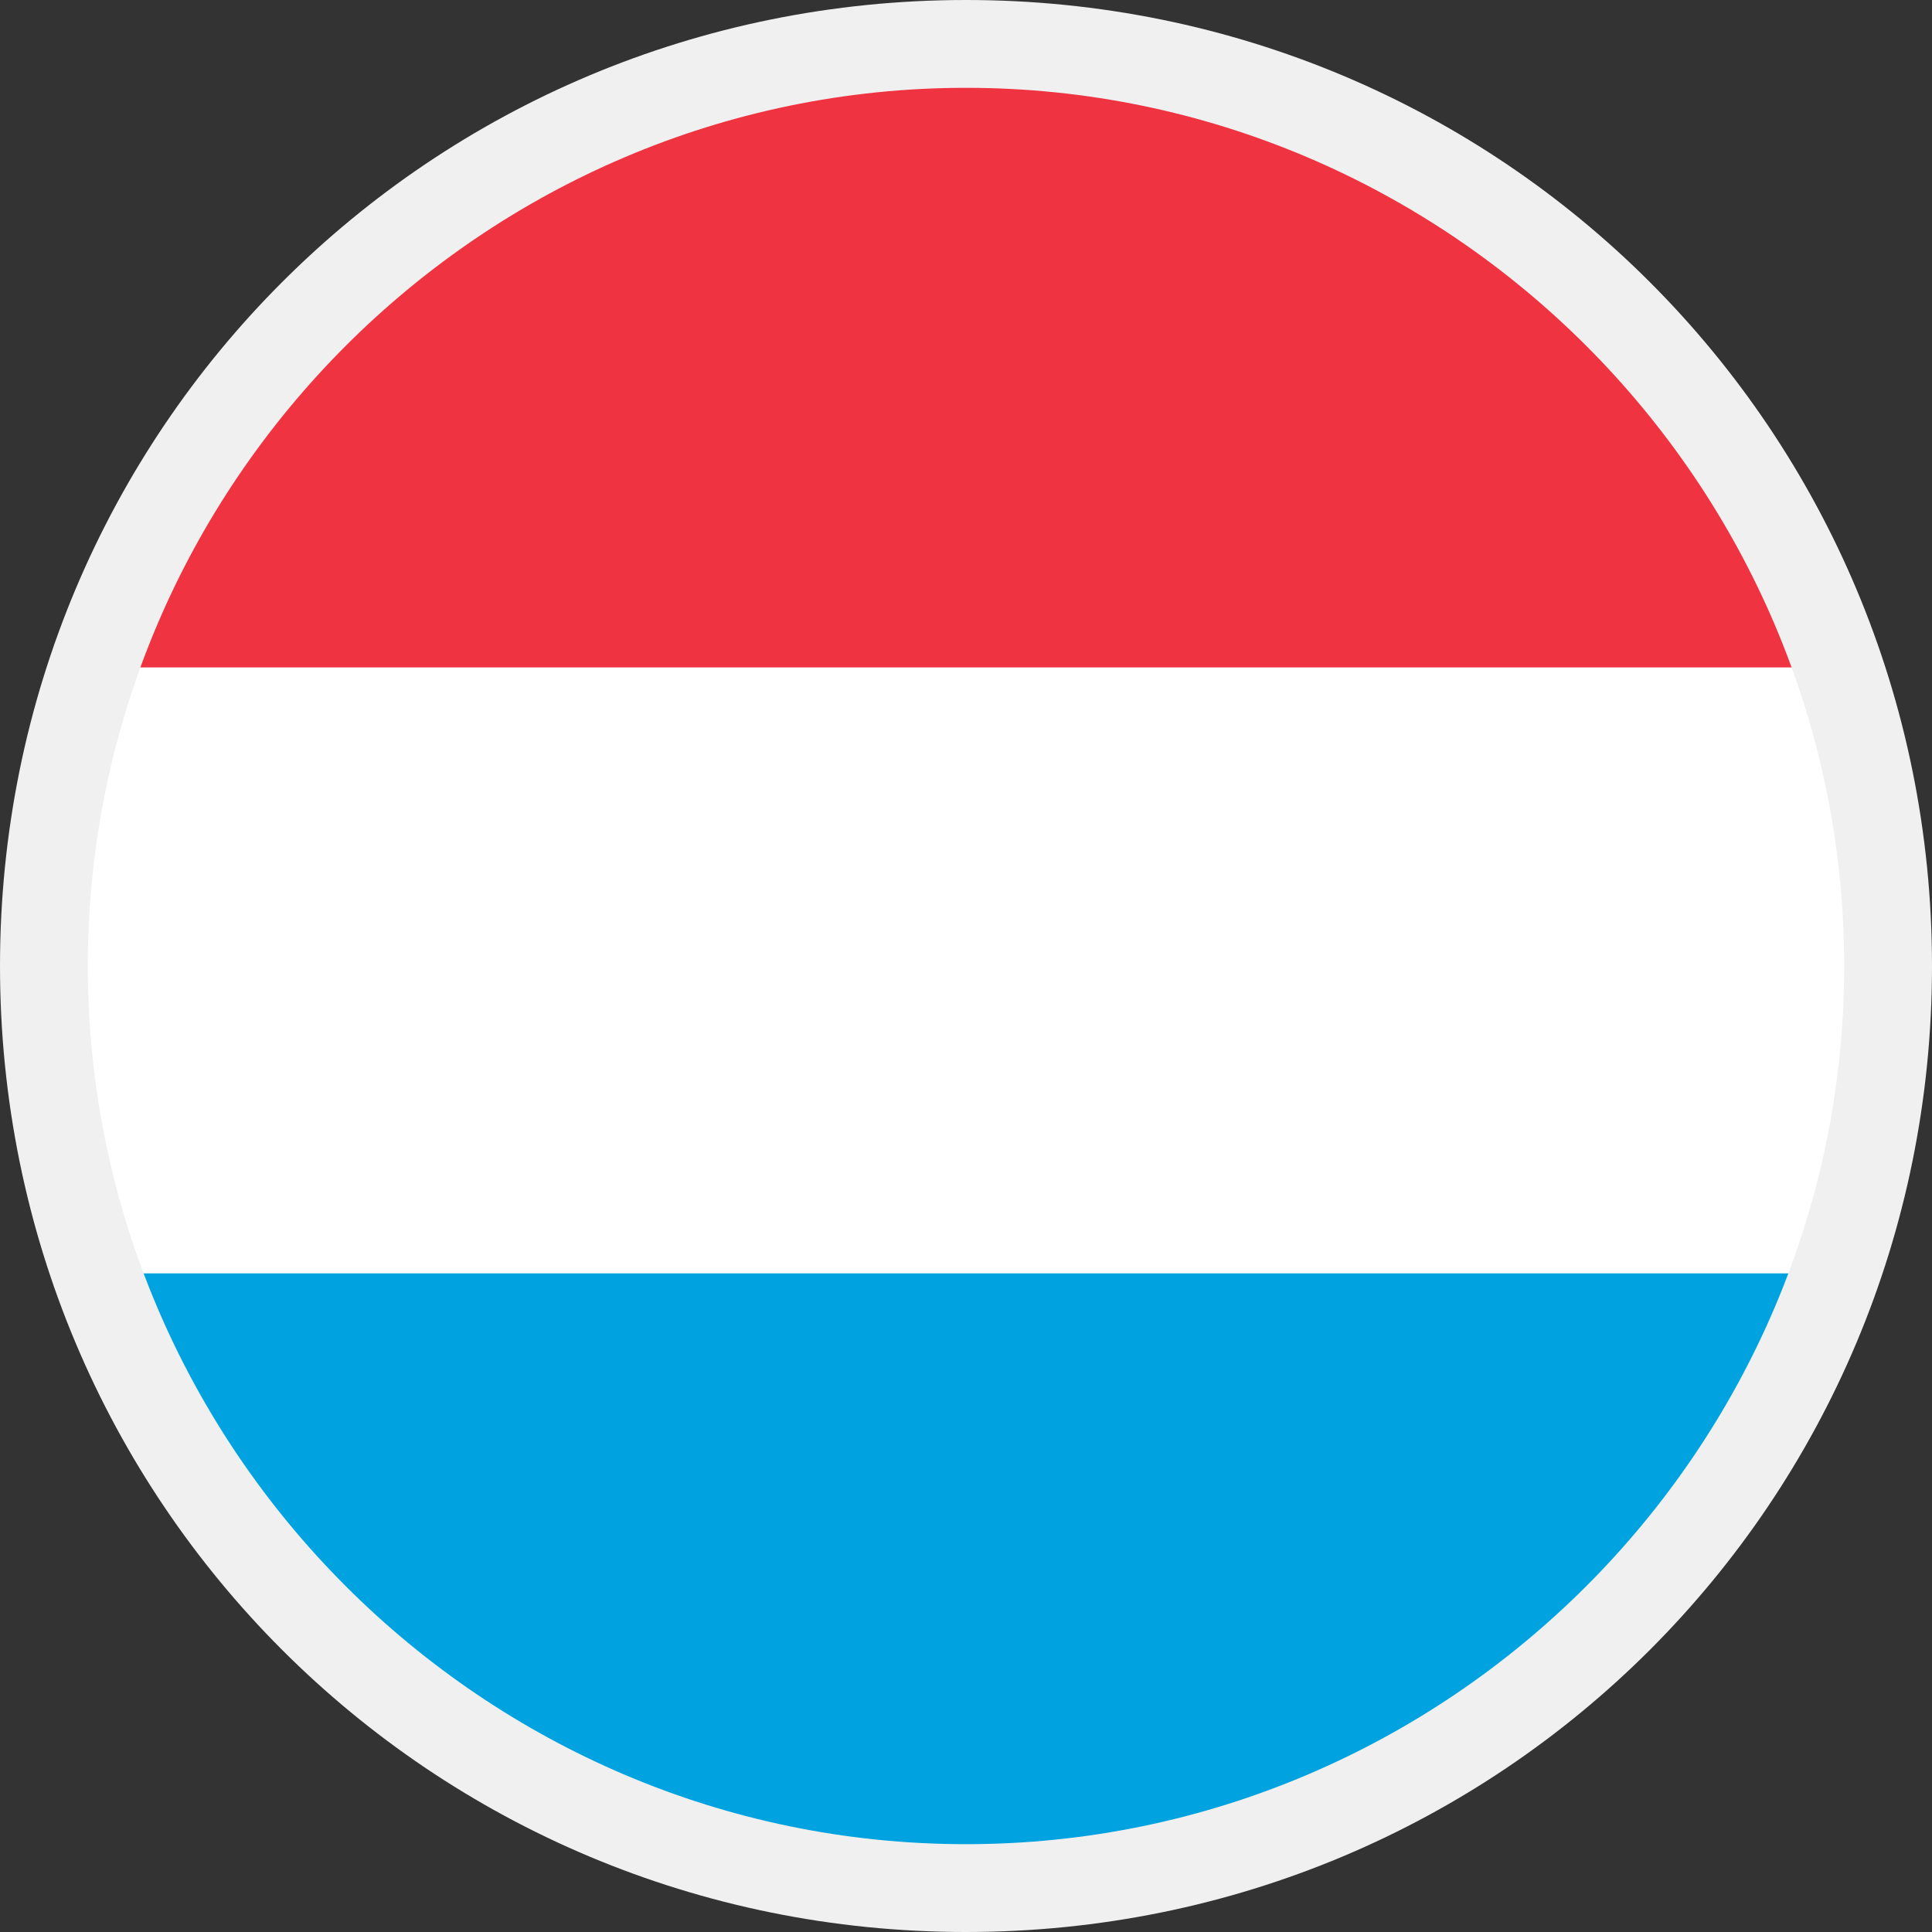
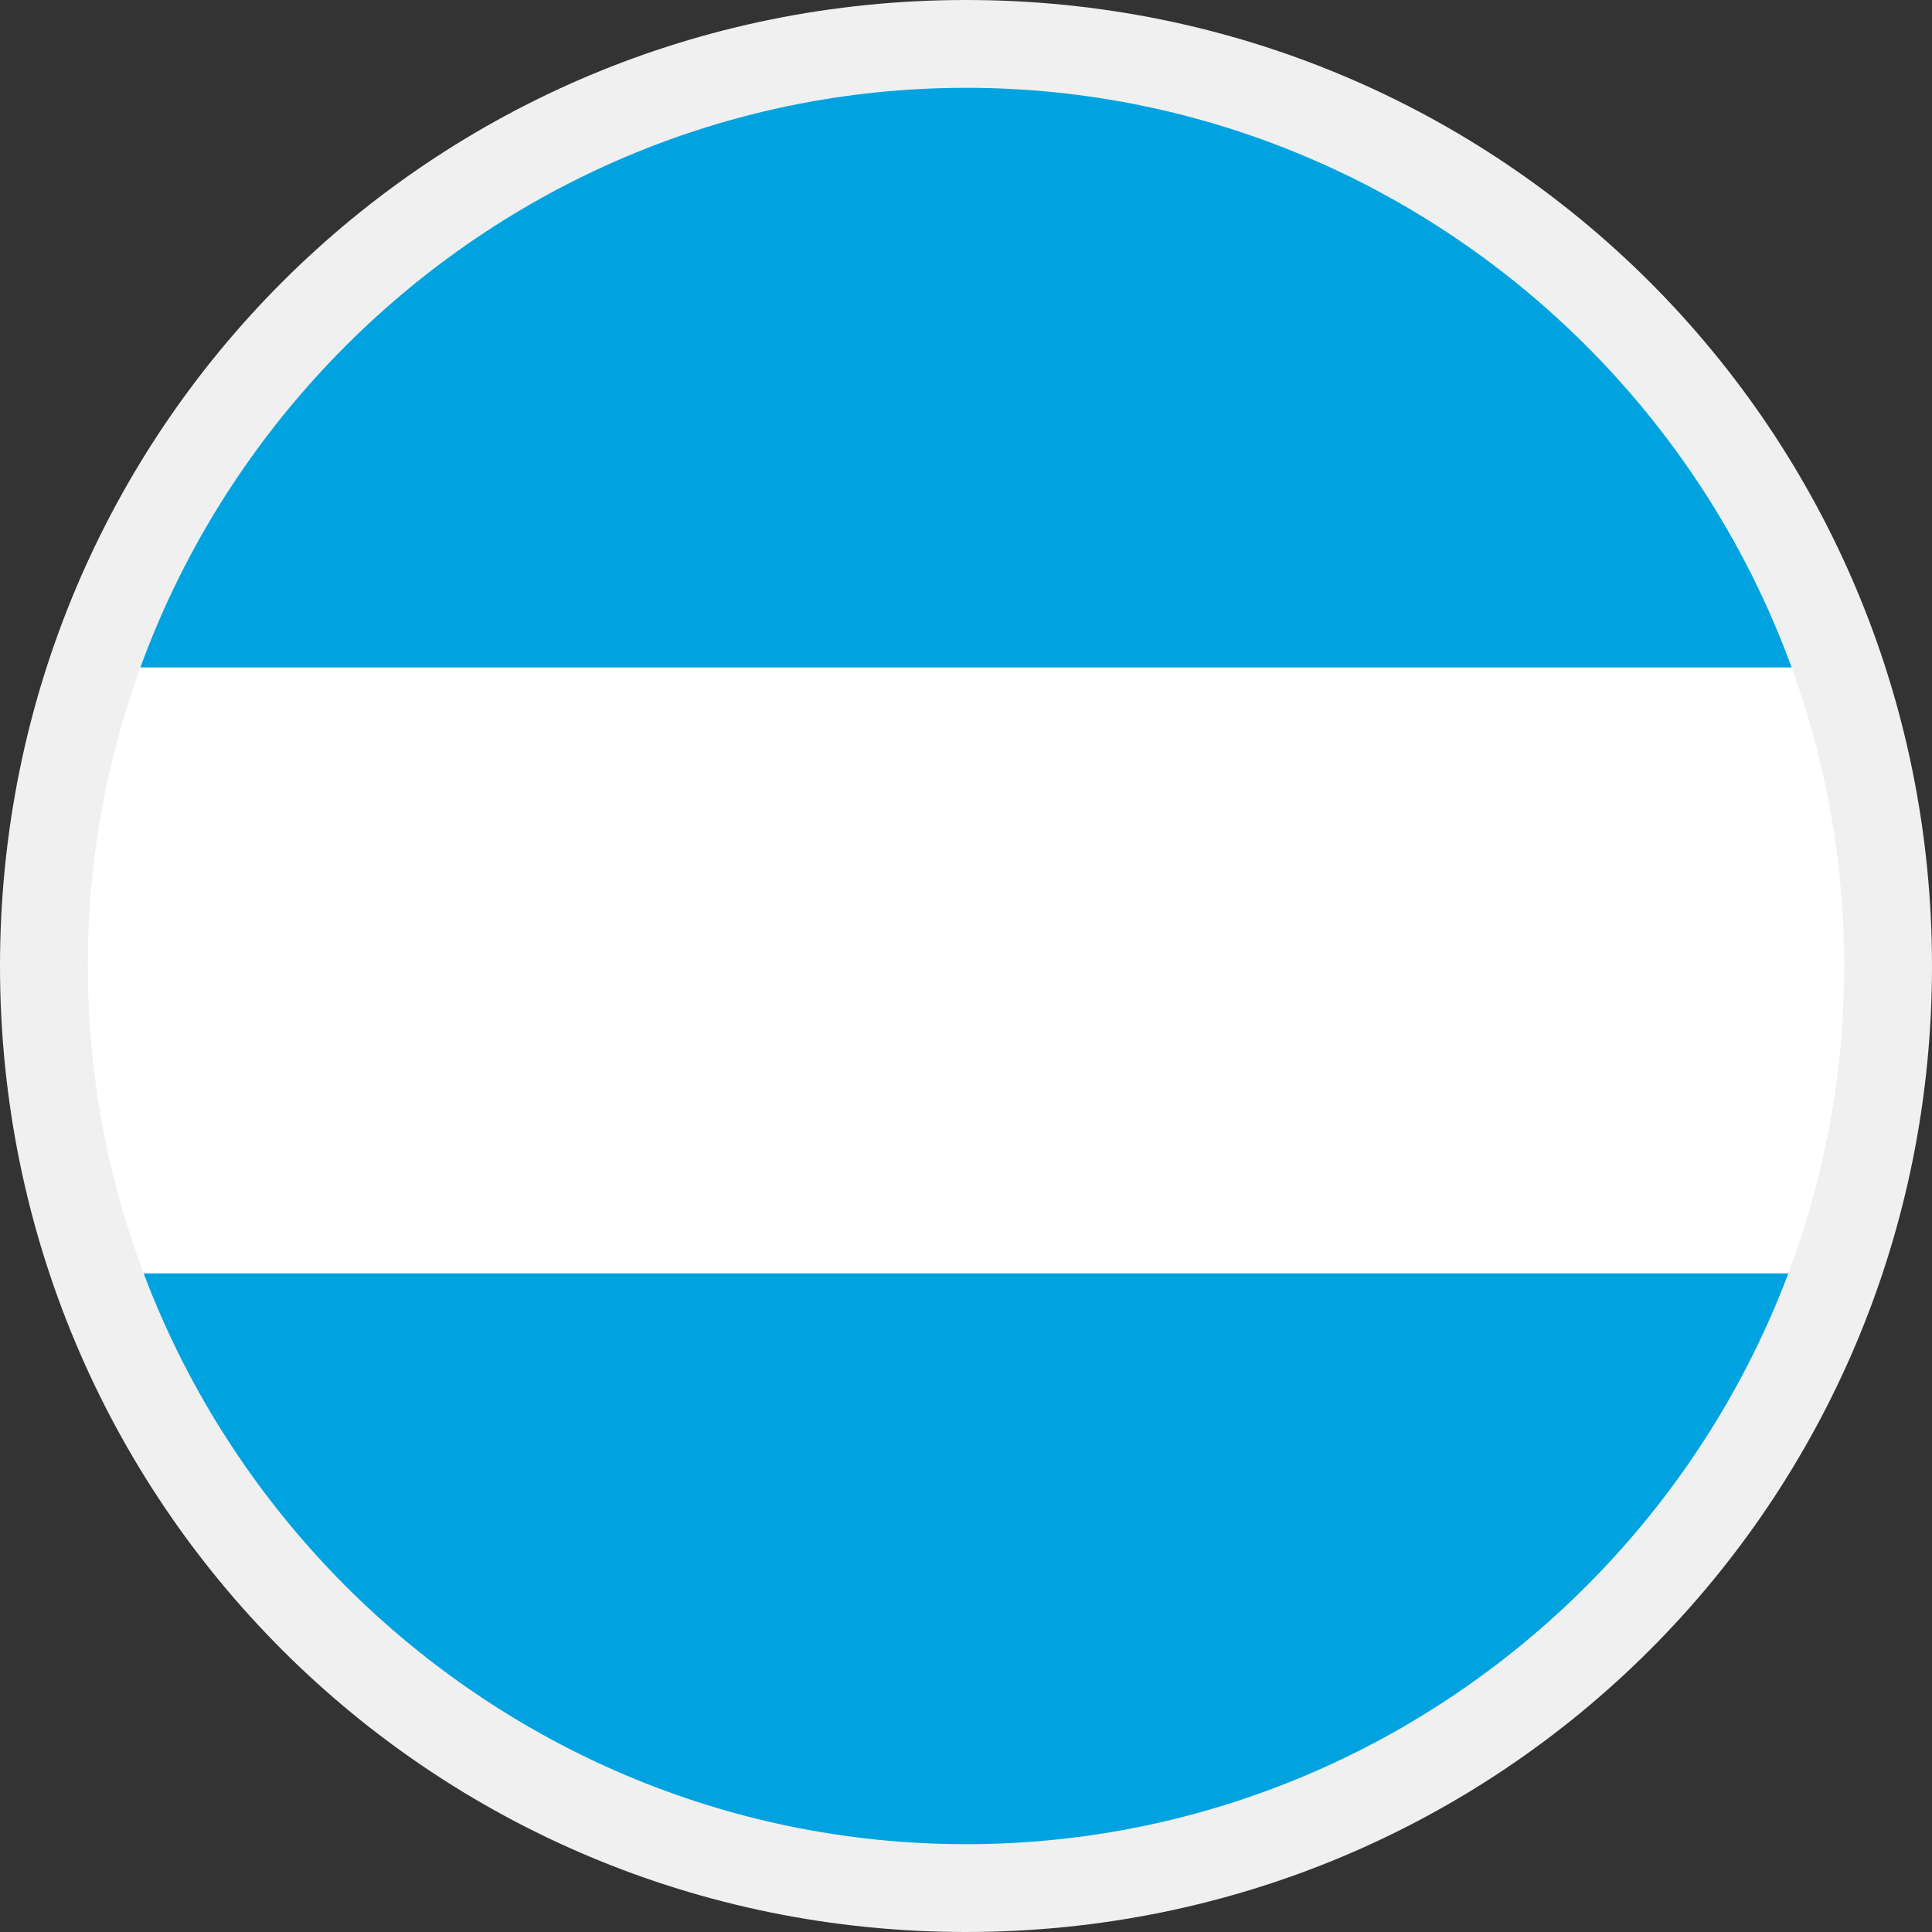
<svg xmlns="http://www.w3.org/2000/svg" version="1.1" id="Ebene_1" x="0px" y="0px" viewBox="0 0 22 22" style="enable-background:new 0 0 22 22;" xml:space="preserve">
  <rect x="0" y="0" width="22" height="22" fill="#333333" stroke="none" />
  <style type="text/css">
	.st0{fill:#00A3E0;}
	.st1{fill:#EF3340;}
	.st2{fill:#FFFFFF;}
	.st3{fill:#F0F0F0;}
</style>
  <circle class="st0" cx="11" cy="11" r="10.3" />
-   <path class="st1" d="M11.5,0.4C1.7,1,0.7,9.5,0.7,9.8c0,0.5,0,0.9,0.1,1.3h20.4c0.1-0.4,0.1-0.9,0.1-1.3c0.2-4.5-5.4-7.7-5.4-8  L11.5,0.4z" />
  <rect x="0.7" y="7.6" class="st2" width="20.6" height="6.9" />
  <path id="Oval_00000175286840811734012080000006078223027194083456_" class="st3" d="M11,0C4.9,0,0,4.9,0,11s4.9,11,11,11  s11-4.9,11-11S17.1,0,11,0z M11,1c5.5,0,10,4.5,10,10s-4.5,10-10,10S1,16.5,1,11S5.5,1,11,1z" />
</svg>